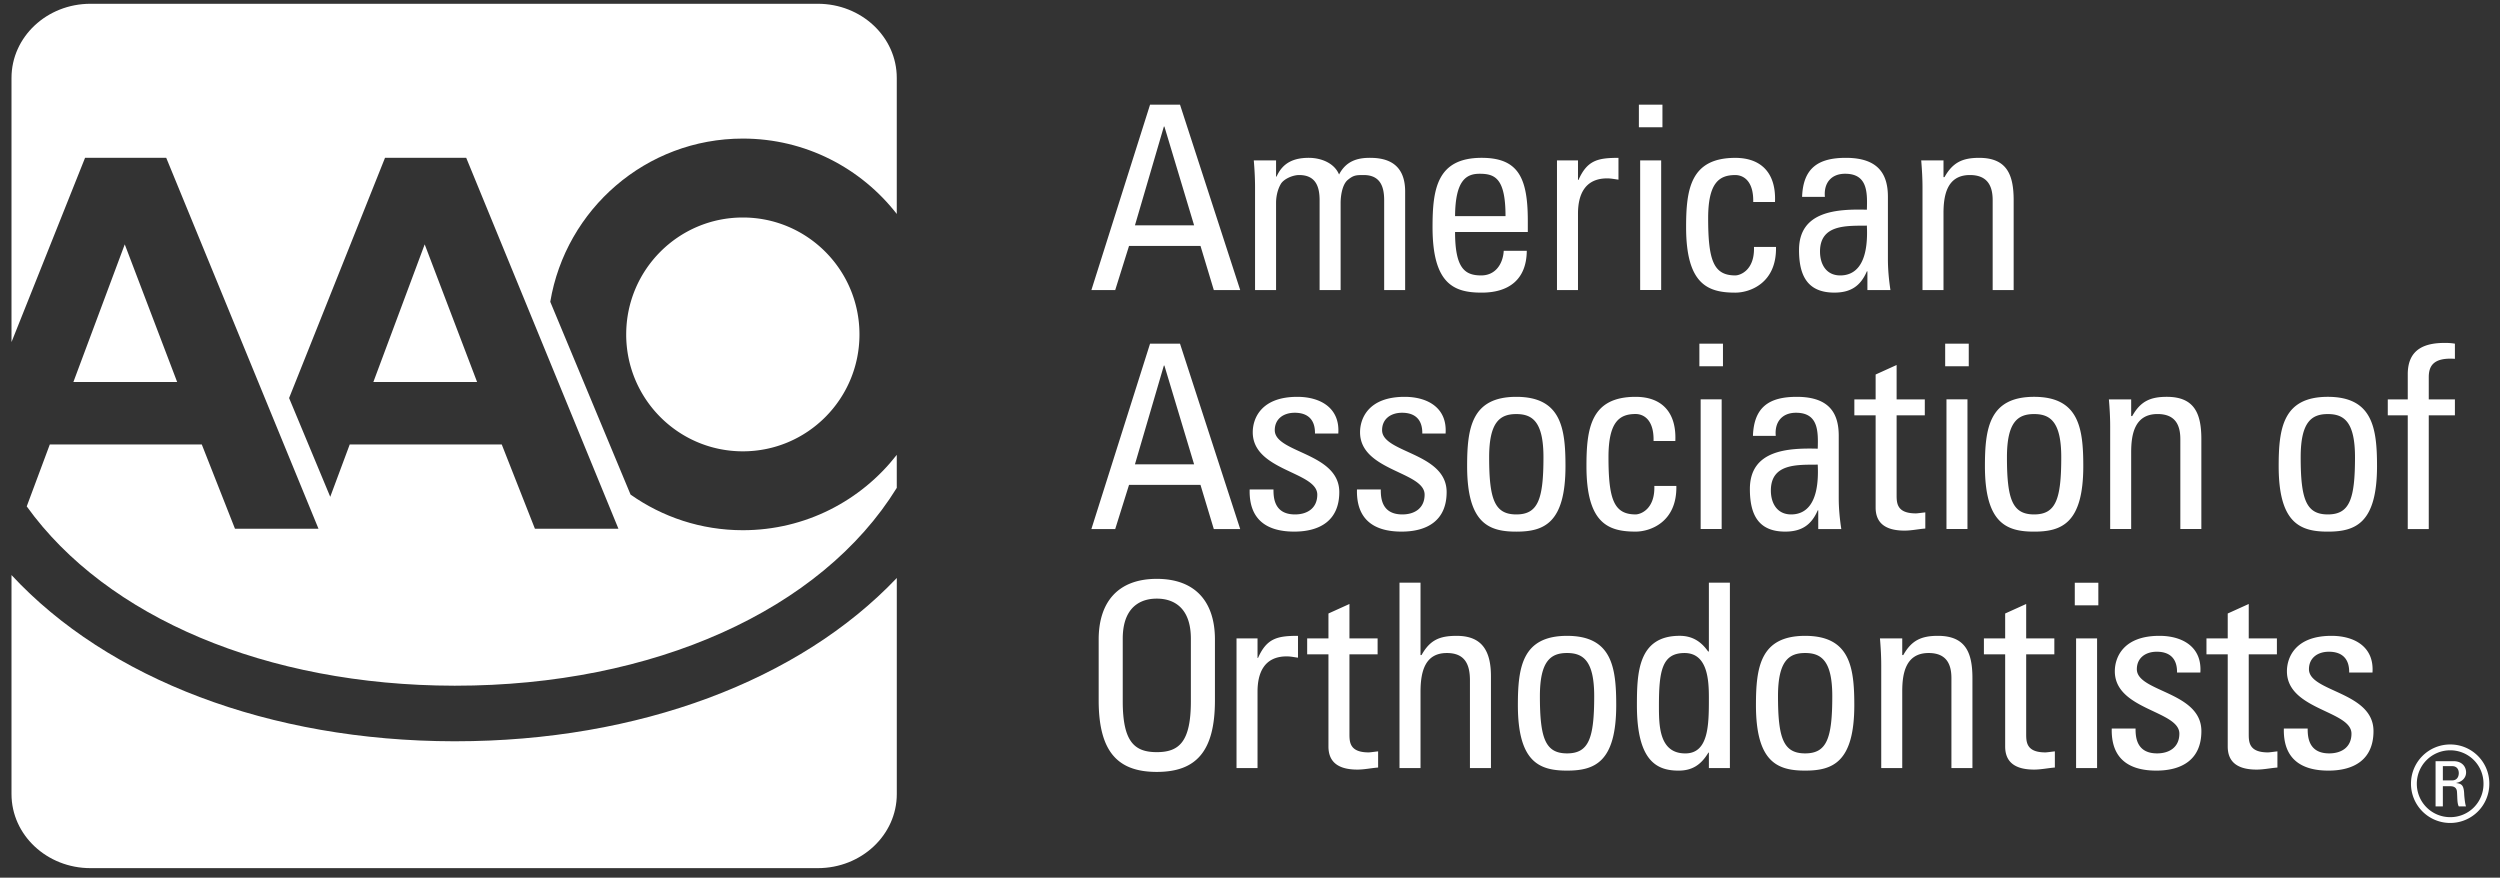
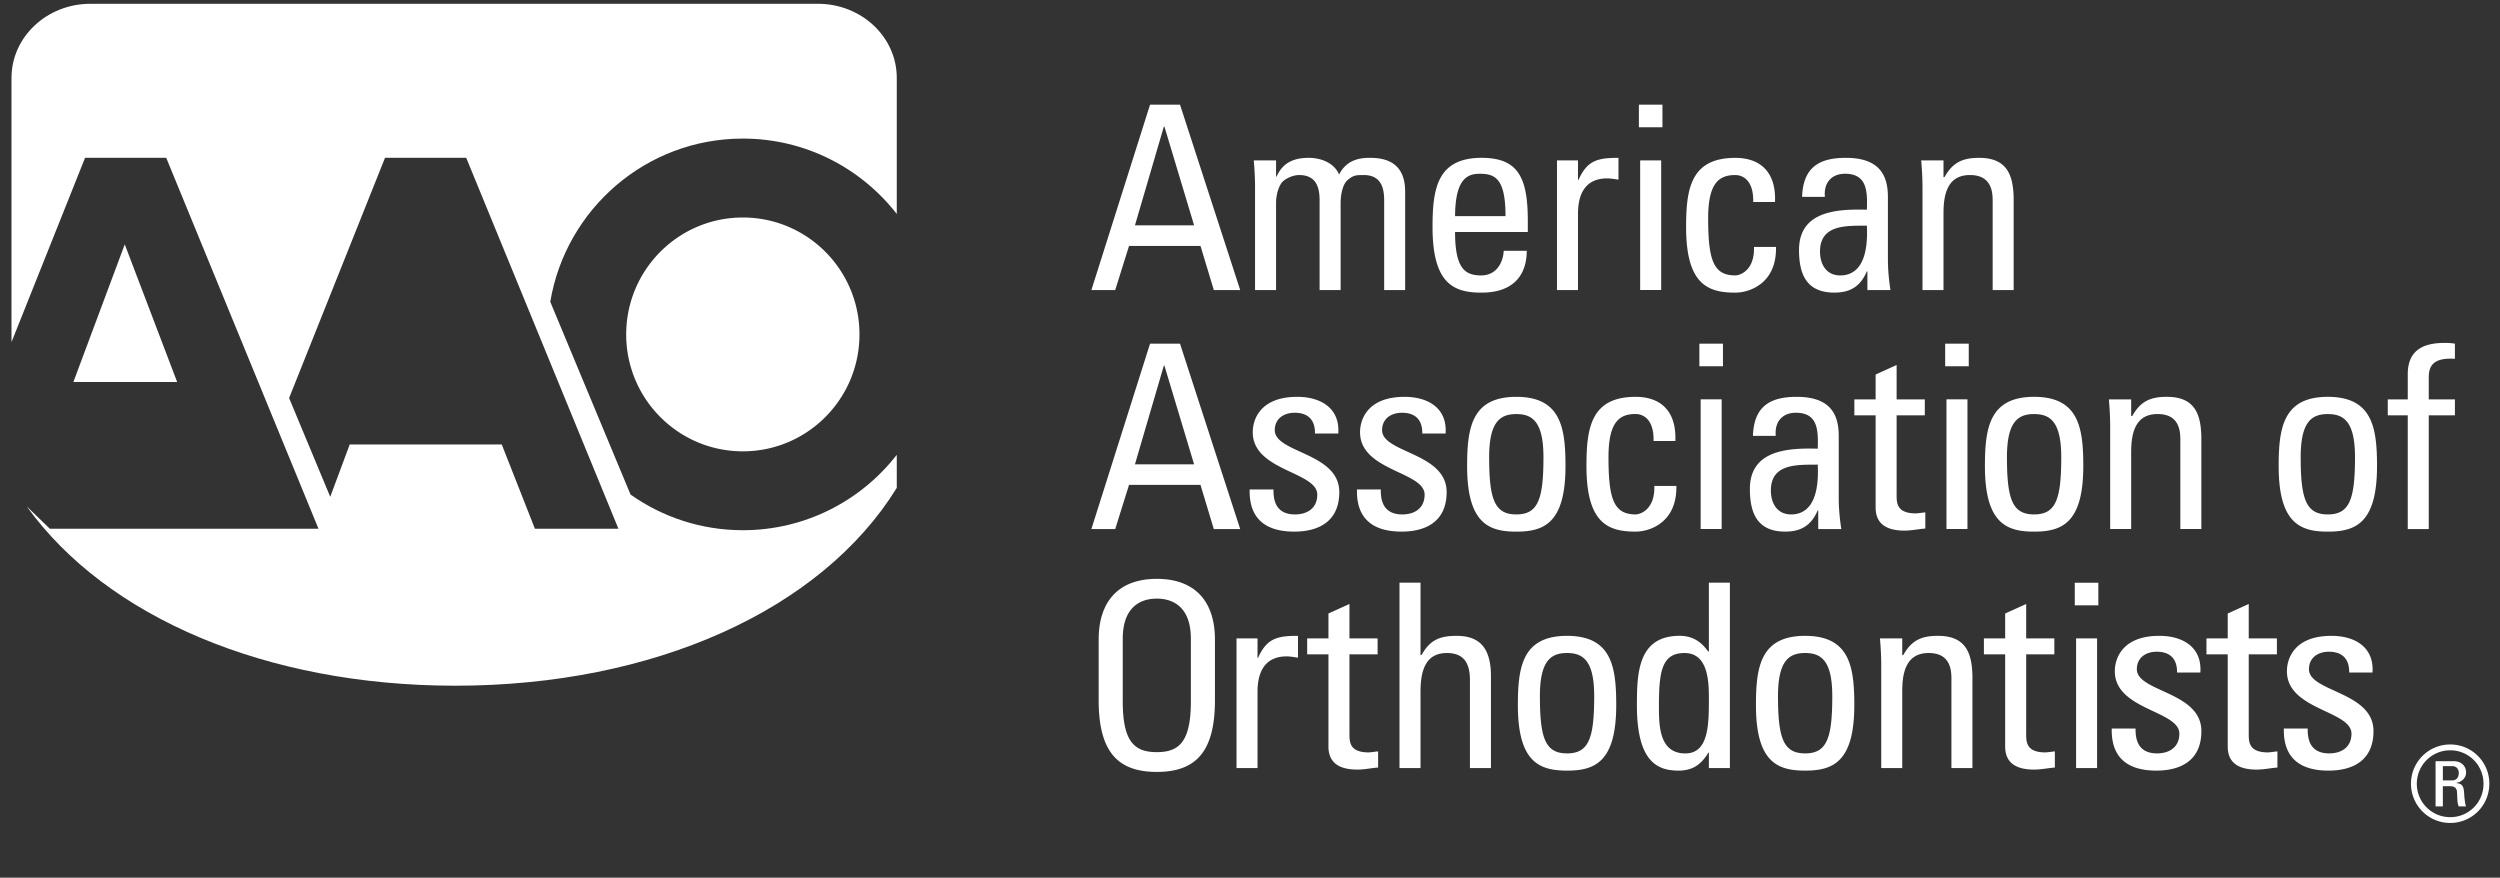
<svg xmlns="http://www.w3.org/2000/svg" viewBox="0 0 188 66" fill="none">
  <rect x="0" y="0" width="188" height="66" fill="#333333" stroke="none" />
-   <path d="M34.235 55.744h-.095c-13.89-.02-26.03-4.692-33.275-12.5v16.47c0 3.075 2.66 5.57 5.94 5.57H61.5c3.28 0 5.939-2.495 5.939-5.57v-16.25c-7.312 7.7-19.403 12.28-33.204 12.28m-6.158-27.019h7.8l-3.94-10.348z" fill="#fff" />
-   <path d="M67.437 16.092V5.858c0-3.08-2.655-5.574-5.937-5.574H6.804C3.523.284.865 2.779.865 5.858v19.867l5.532-13.858H12.5L23.95 39.76h-6.28l-2.496-6.338H3.746L2.01 38.08c6.006 8.353 18.029 13.462 32.135 13.485h.09c14.912 0 27.52-5.672 33.202-14.877v-2.483c-2.686 3.448-6.871 5.667-11.575 5.667-3.144 0-6.055-.993-8.444-2.68L41.38 22.696c1.165-6.965 7.203-12.275 14.483-12.275 4.704 0 8.89 2.22 11.575 5.67m-20.932 23.67h-6.28l-2.495-6.339H26.3l-1.466 3.939-3.094-7.428 7.214-18.067h6.105z" fill="#fff" />
+   <path d="M67.437 16.092V5.858c0-3.08-2.655-5.574-5.937-5.574H6.804C3.523.284.865 2.779.865 5.858v19.867l5.532-13.858H12.5L23.95 39.76h-6.28H3.746L2.01 38.08c6.006 8.353 18.029 13.462 32.135 13.485h.09c14.912 0 27.52-5.672 33.202-14.877v-2.483c-2.686 3.448-6.871 5.667-11.575 5.667-3.144 0-6.055-.993-8.444-2.68L41.38 22.696c1.165-6.965 7.203-12.275 14.483-12.275 4.704 0 8.89 2.22 11.575 5.67m-20.932 23.67h-6.28l-2.495-6.339H26.3l-1.466 3.939-3.094-7.428 7.214-18.067h6.105z" fill="#fff" />
  <path d="M47.09 25.148c0 4.857 3.928 8.792 8.772 8.792 4.842 0 8.77-3.935 8.77-8.792 0-4.855-3.928-8.792-8.77-8.792-4.844 0-8.771 3.937-8.771 8.792M5.519 28.725h7.803l-3.94-10.348zM86.484 7.872h2.253l4.526 13.94h-1.985l-1.001-3.32h-5.374l-1.039 3.32h-1.792zm1.078 1.642h-.038l-2.177 7.433h4.45zm11.672 12.298v-6.757c0-.985-.269-1.892-1.54-1.892-.482 0-1.137.29-1.367.656-.289.484-.367 1.064-.367 1.428v6.565h-1.58v-7.723c0-.675-.038-1.35-.095-2.027h1.675v1.216h.039c.462-1.041 1.29-1.409 2.426-1.409.885 0 1.908.368 2.272 1.255.539-1.041 1.425-1.255 2.312-1.255 1.02 0 2.658.232 2.658 2.53v7.413h-1.578v-6.757c0-.985-.27-1.892-1.542-1.892-.598 0-.771.02-1.195.366-.461.386-.538 1.354-.538 1.718v6.565zm10.187-4.365c0 2.724.731 3.265 1.964 3.265 1.08 0 1.638-.87 1.696-1.853h1.733c-.019 2.162-1.349 3.147-3.391 3.147-2.06 0-3.696-.619-3.696-4.923 0-2.858.326-5.214 3.696-5.214 2.773 0 3.468 1.526 3.468 4.75v.829zm3.794-1.195c0-2.838-.789-3.185-1.946-3.185-1.001 0-1.828.481-1.848 3.185zm5.45-2.722h.038c.657-1.487 1.466-1.659 3.006-1.659v1.639c-.29-.037-.558-.096-.849-.096-1.75 0-2.195 1.333-2.195 2.645v5.754h-1.58v-9.75h1.58zm4.579-5.658h1.772v1.699h-1.772zm1.676 13.938h-1.58v-9.75h1.58zm6.922-6.62c.037-1.6-.751-2.026-1.348-2.026-1.213 0-2.041.58-2.041 3.243 0 3.167.403 4.304 2.041 4.304.365 0 1.464-.385 1.405-2.14h1.656c.059 2.74-1.983 3.435-3.061 3.435-2.061 0-3.699-.618-3.699-4.922 0-2.858.328-5.213 3.699-5.213 1.945 0 3.082 1.138 2.985 3.32zm8.587 5.213h-.04c-.48 1.12-1.231 1.601-2.446 1.601-2.061 0-2.656-1.332-2.656-3.204 0-2.954 2.887-3.089 5.102-3.03.04-1.295.06-2.704-1.636-2.704-1.059 0-1.617.714-1.521 1.737h-1.714c.076-2.18 1.231-2.934 3.291-2.934 2.505 0 3.162 1.294 3.162 2.935v4.692c0 .771.076 1.564.19 2.316h-1.732zm-3.564-1.487c0 .947.461 1.796 1.522 1.796.963 0 2.156-.6 2.002-3.745-1.501.019-3.524-.117-3.524 1.95m12.984 2.895v-6.757c0-1.042-.366-1.892-1.713-1.892-1.735 0-1.985 1.545-1.985 2.878v5.77h-1.579V14.09c0-.675-.041-1.35-.097-2.027h1.676v1.255h.076c.617-1.1 1.35-1.448 2.601-1.448 2.08 0 2.599 1.255 2.599 3.186v6.757zm-63.365 4.033h2.253l4.526 13.939h-1.985l-1.001-3.32h-5.374l-1.039 3.32h-1.792zm1.078 1.642h-.038l-2.177 7.432h4.45zm9.765 12.49c-2.1 0-3.41-.927-3.352-3.167h1.791c0 .56.02 1.875 1.618 1.875.943 0 1.676-.484 1.676-1.488 0-1.738-4.853-1.775-4.853-4.691 0-1.024.616-2.664 3.35-2.664 1.734 0 3.217.83 3.083 2.76h-1.754c.02-1.024-.519-1.563-1.521-1.563-.848 0-1.502.463-1.502 1.311 0 1.72 4.852 1.681 4.852 4.654 0 2.143-1.463 2.973-3.389 2.973m8.071 0c-2.101 0-3.41-.927-3.352-3.167h1.79c0 .56.02 1.875 1.62 1.875.943 0 1.676-.484 1.676-1.488 0-1.738-4.855-1.775-4.855-4.691 0-1.024.616-2.664 3.351-2.664 1.734 0 3.217.83 3.081 2.76h-1.752c.019-1.024-.52-1.563-1.521-1.563-.847 0-1.502.463-1.502 1.311 0 1.72 4.854 1.681 4.854 4.654 0 2.143-1.466 2.973-3.39 2.973m4.931-4.92c0-2.859.326-5.215 3.698-5.215s3.698 2.357 3.698 5.215c0 4.305-1.638 4.922-3.698 4.922s-3.698-.617-3.698-4.922m5.74-.676c0-2.665-.828-3.243-2.041-3.243-1.215 0-2.043.578-2.043 3.243 0 3.165.405 4.304 2.043 4.304 1.635 0 2.041-1.14 2.041-4.304m8.279-1.219c.04-1.602-.751-2.028-1.347-2.028-1.215 0-2.042.58-2.042 3.244 0 3.167.404 4.306 2.042 4.306.366 0 1.464-.386 1.406-2.143h1.656c.058 2.742-1.984 3.436-3.062 3.436-2.062 0-3.698-.618-3.698-4.922 0-2.858.327-5.213 3.698-5.213 1.944 0 3.081 1.14 2.985 3.32zm3.446-7.317h1.774v1.7h-1.774zm1.676 13.937h-1.58v-9.75h1.58zm7.263-1.406h-.038c-.481 1.119-1.234 1.601-2.447 1.601-2.058 0-2.656-1.331-2.656-3.204 0-2.954 2.889-3.09 5.103-3.032.038-1.294.058-2.702-1.636-2.702-1.061 0-1.619.714-1.521 1.737h-1.716c.077-2.18 1.233-2.934 3.295-2.934 2.503 0 3.157 1.294 3.157 2.934v4.691c0 .773.077 1.565.193 2.318h-1.734zm-3.563-1.488c0 .947.463 1.797 1.523 1.797.963 0 2.156-.6 2.002-3.745-1.502.017-3.525-.117-3.525 1.948m7.878-6.852v-1.872l1.578-.716v2.588h2.12v1.196h-2.12v5.966c0 .619 0 1.409 1.446 1.409.115 0 .364-.037.712-.076v1.216c-.519.038-1.039.155-1.56.155-1.501 0-2.176-.618-2.176-1.739v-6.93h-1.6v-1.197zm5.23-4.191h1.773v1.7h-1.773zm1.676 13.937h-1.579v-9.75h1.579zm1.313-4.725c0-2.859.328-5.215 3.698-5.215s3.699 2.357 3.699 5.215c0 4.305-1.639 4.922-3.699 4.922-2.061 0-3.698-.617-3.698-4.922m5.74-.676c0-2.665-.829-3.243-2.042-3.243s-2.042.578-2.042 3.243c0 3.165.406 4.304 2.042 4.304 1.638 0 2.042-1.14 2.042-4.304m8.955 5.402v-6.757c0-1.042-.363-1.89-1.714-1.89-1.733 0-1.983 1.543-1.983 2.876v5.771h-1.579v-7.722c0-.674-.038-1.35-.097-2.026h1.676v1.255h.078c.616-1.101 1.347-1.448 2.599-1.448 2.08 0 2.6 1.253 2.6 3.184v6.757zm7.395-4.726c0-2.859.327-5.215 3.696-5.215 3.372 0 3.7 2.357 3.7 5.215 0 4.305-1.637 4.922-3.7 4.922-2.059 0-3.696-.617-3.696-4.922m5.74-.676c0-2.665-.83-3.243-2.044-3.243s-2.041.578-2.041 3.243c0 3.165.407 4.304 2.041 4.304 1.638 0 2.044-1.14 2.044-4.304m3.967-4.346v-1.893c0-1.97 1.388-2.355 2.793-2.355.328 0 .521.02.753.057v1.14c-1.678-.117-1.966.597-1.966 1.39v1.66h1.966v1.197h-1.966v8.553h-1.58v-8.553h-1.502v-1.197zM82.62 52.663v-4.576c0-2.781 1.425-4.557 4.37-4.557 2.947 0 4.373 1.776 4.373 4.557v4.576c0 3.86-1.426 5.385-4.373 5.385-2.945 0-4.37-1.526-4.37-5.385m6.933.077v-4.711c0-2.916-2.004-3.012-2.563-3.012-.558 0-2.56.096-2.56 3.012v4.71c0 3.051.884 3.822 2.56 3.822s2.563-.77 2.563-3.821m5.013-3.263h.038c.655-1.487 1.464-1.662 3.005-1.662v1.644c-.288-.04-.56-.099-.847-.099-1.754 0-2.196 1.333-2.196 2.646v5.753h-1.58v-9.75h1.58zm5.333-1.469v-1.873l1.579-.716v2.59h2.118v1.198h-2.118v5.964c0 .617 0 1.409 1.444 1.409.115 0 .366-.038.712-.078v1.216c-.52.04-1.039.155-1.559.155-1.504 0-2.176-.617-2.176-1.737v-6.93h-1.6v-1.198zm10.64 9.75v-6.603c0-1.198-.385-2.047-1.734-2.047-1.579 0-1.982 1.274-1.982 2.916v5.734h-1.581v-13.94h1.581v5.444h.076c.636-1.14 1.367-1.446 2.638-1.446 1.658 0 2.582.83 2.582 3.03v6.912zm3.605-4.732c0-2.855.328-5.21 3.698-5.21s3.698 2.355 3.698 5.21c0 4.307-1.637 4.924-3.698 4.924s-3.698-.617-3.698-4.924m5.74-.675c0-2.664-.829-3.244-2.042-3.244s-2.042.58-2.042 3.244c0 3.165.405 4.304 2.042 4.304s2.042-1.139 2.042-4.304m8.624-8.533h1.58v13.94h-1.58v-1.16h-.038c-.541.91-1.213 1.353-2.235 1.353-1.56 0-3.139-.618-3.139-4.903 0-2.434.076-5.234 3.217-5.234.924 0 1.598.407 2.137 1.177h.058zm-1.83 5.29c-1.695 0-1.926 1.35-1.926 3.958 0 1.467 0 3.591 1.984 3.591 1.772 0 1.772-2.2 1.772-4.17 0-1.293-.076-3.379-1.83-3.379m5.37 3.918c0-2.855.328-5.21 3.699-5.21 3.369 0 3.697 2.355 3.697 5.21 0 4.307-1.636 4.924-3.697 4.924s-3.699-.617-3.699-4.924m5.74-.675c0-2.664-.829-3.244-2.04-3.244-1.215 0-2.042.58-2.042 3.244 0 3.165.403 4.304 2.042 4.304 1.635 0 2.04-1.139 2.04-4.304m8.959 5.407V51c0-1.044-.364-1.893-1.714-1.893-1.733 0-1.984 1.545-1.984 2.878v5.773h-1.58v-7.725c0-.673-.038-1.352-.096-2.025h1.676v1.253h.078c.617-1.1 1.349-1.446 2.599-1.446 2.081 0 2.601 1.253 2.601 3.185v6.758zm4.042-9.75v-1.873l1.58-.716v2.59h2.118v1.198h-2.118v5.964c0 .617 0 1.409 1.444 1.409.116 0 .366-.038.713-.078v1.216c-.519.04-1.04.155-1.56.155-1.502 0-2.177-.617-2.177-1.737v-6.93h-1.599v-1.198zm5.235-4.188h1.772v1.699h-1.772zm1.677 13.937h-1.579v-9.75h1.579zm4.453.193c-2.098 0-3.408-.926-3.35-3.166h1.79c0 .56.021 1.871 1.618 1.871.944 0 1.676-.481 1.676-1.485 0-1.738-4.853-1.776-4.853-4.691 0-1.024.617-2.664 3.352-2.664 1.732 0 3.215.83 3.08 2.76h-1.754c.021-1.022-.518-1.565-1.522-1.565-.846 0-1.5.465-1.5 1.315 0 1.716 4.853 1.68 4.853 4.652 0 2.144-1.464 2.973-3.39 2.973m5.371-9.942v-1.873l1.58-.716v2.59h2.118v1.198h-2.118v5.964c0 .617 0 1.409 1.444 1.409.117 0 .366-.038.713-.078v1.216c-.521.04-1.041.155-1.561.155-1.501 0-2.176-.617-2.176-1.737v-6.93h-1.599v-1.198zm7.573 9.942c-2.098 0-3.41-.926-3.352-3.166h1.791c0 .56.021 1.871 1.619 1.871.944 0 1.675-.481 1.675-1.485 0-1.738-4.854-1.776-4.854-4.691 0-1.024.617-2.664 3.35-2.664 1.736 0 3.218.83 3.084 2.76h-1.753c.02-1.022-.52-1.565-1.523-1.565-.847 0-1.501.465-1.501 1.315 0 1.716 4.853 1.68 4.853 4.652 0 2.144-1.463 2.973-3.389 2.973m12.099.977a2.94 2.94 0 0 1-2.936 2.96 2.95 2.95 0 0 1-2.955-2.96 2.946 2.946 0 0 1 2.955-2.943c1.62 0 2.936 1.31 2.936 2.943m-5.452.009a2.506 2.506 0 0 0 2.516 2.514 2.49 2.49 0 0 0 2.498-2.514 2.495 2.495 0 0 0-2.498-2.513 2.51 2.51 0 0 0-2.516 2.513m1.958 1.705h-.548V57.24h1.349c.65 0 .946.423.946.847 0 .4-.304.708-.736.786v.015c.422.048.572.18.595.865.009.148.055.675.134.888h-.542c-.132-.236-.1-.677-.139-1.132-.041-.363-.354-.385-.51-.385h-.549zm0-1.956h.705c.337 0 .493-.253.493-.55 0-.244-.125-.52-.493-.52h-.705z" fill="#fff" />
</svg>